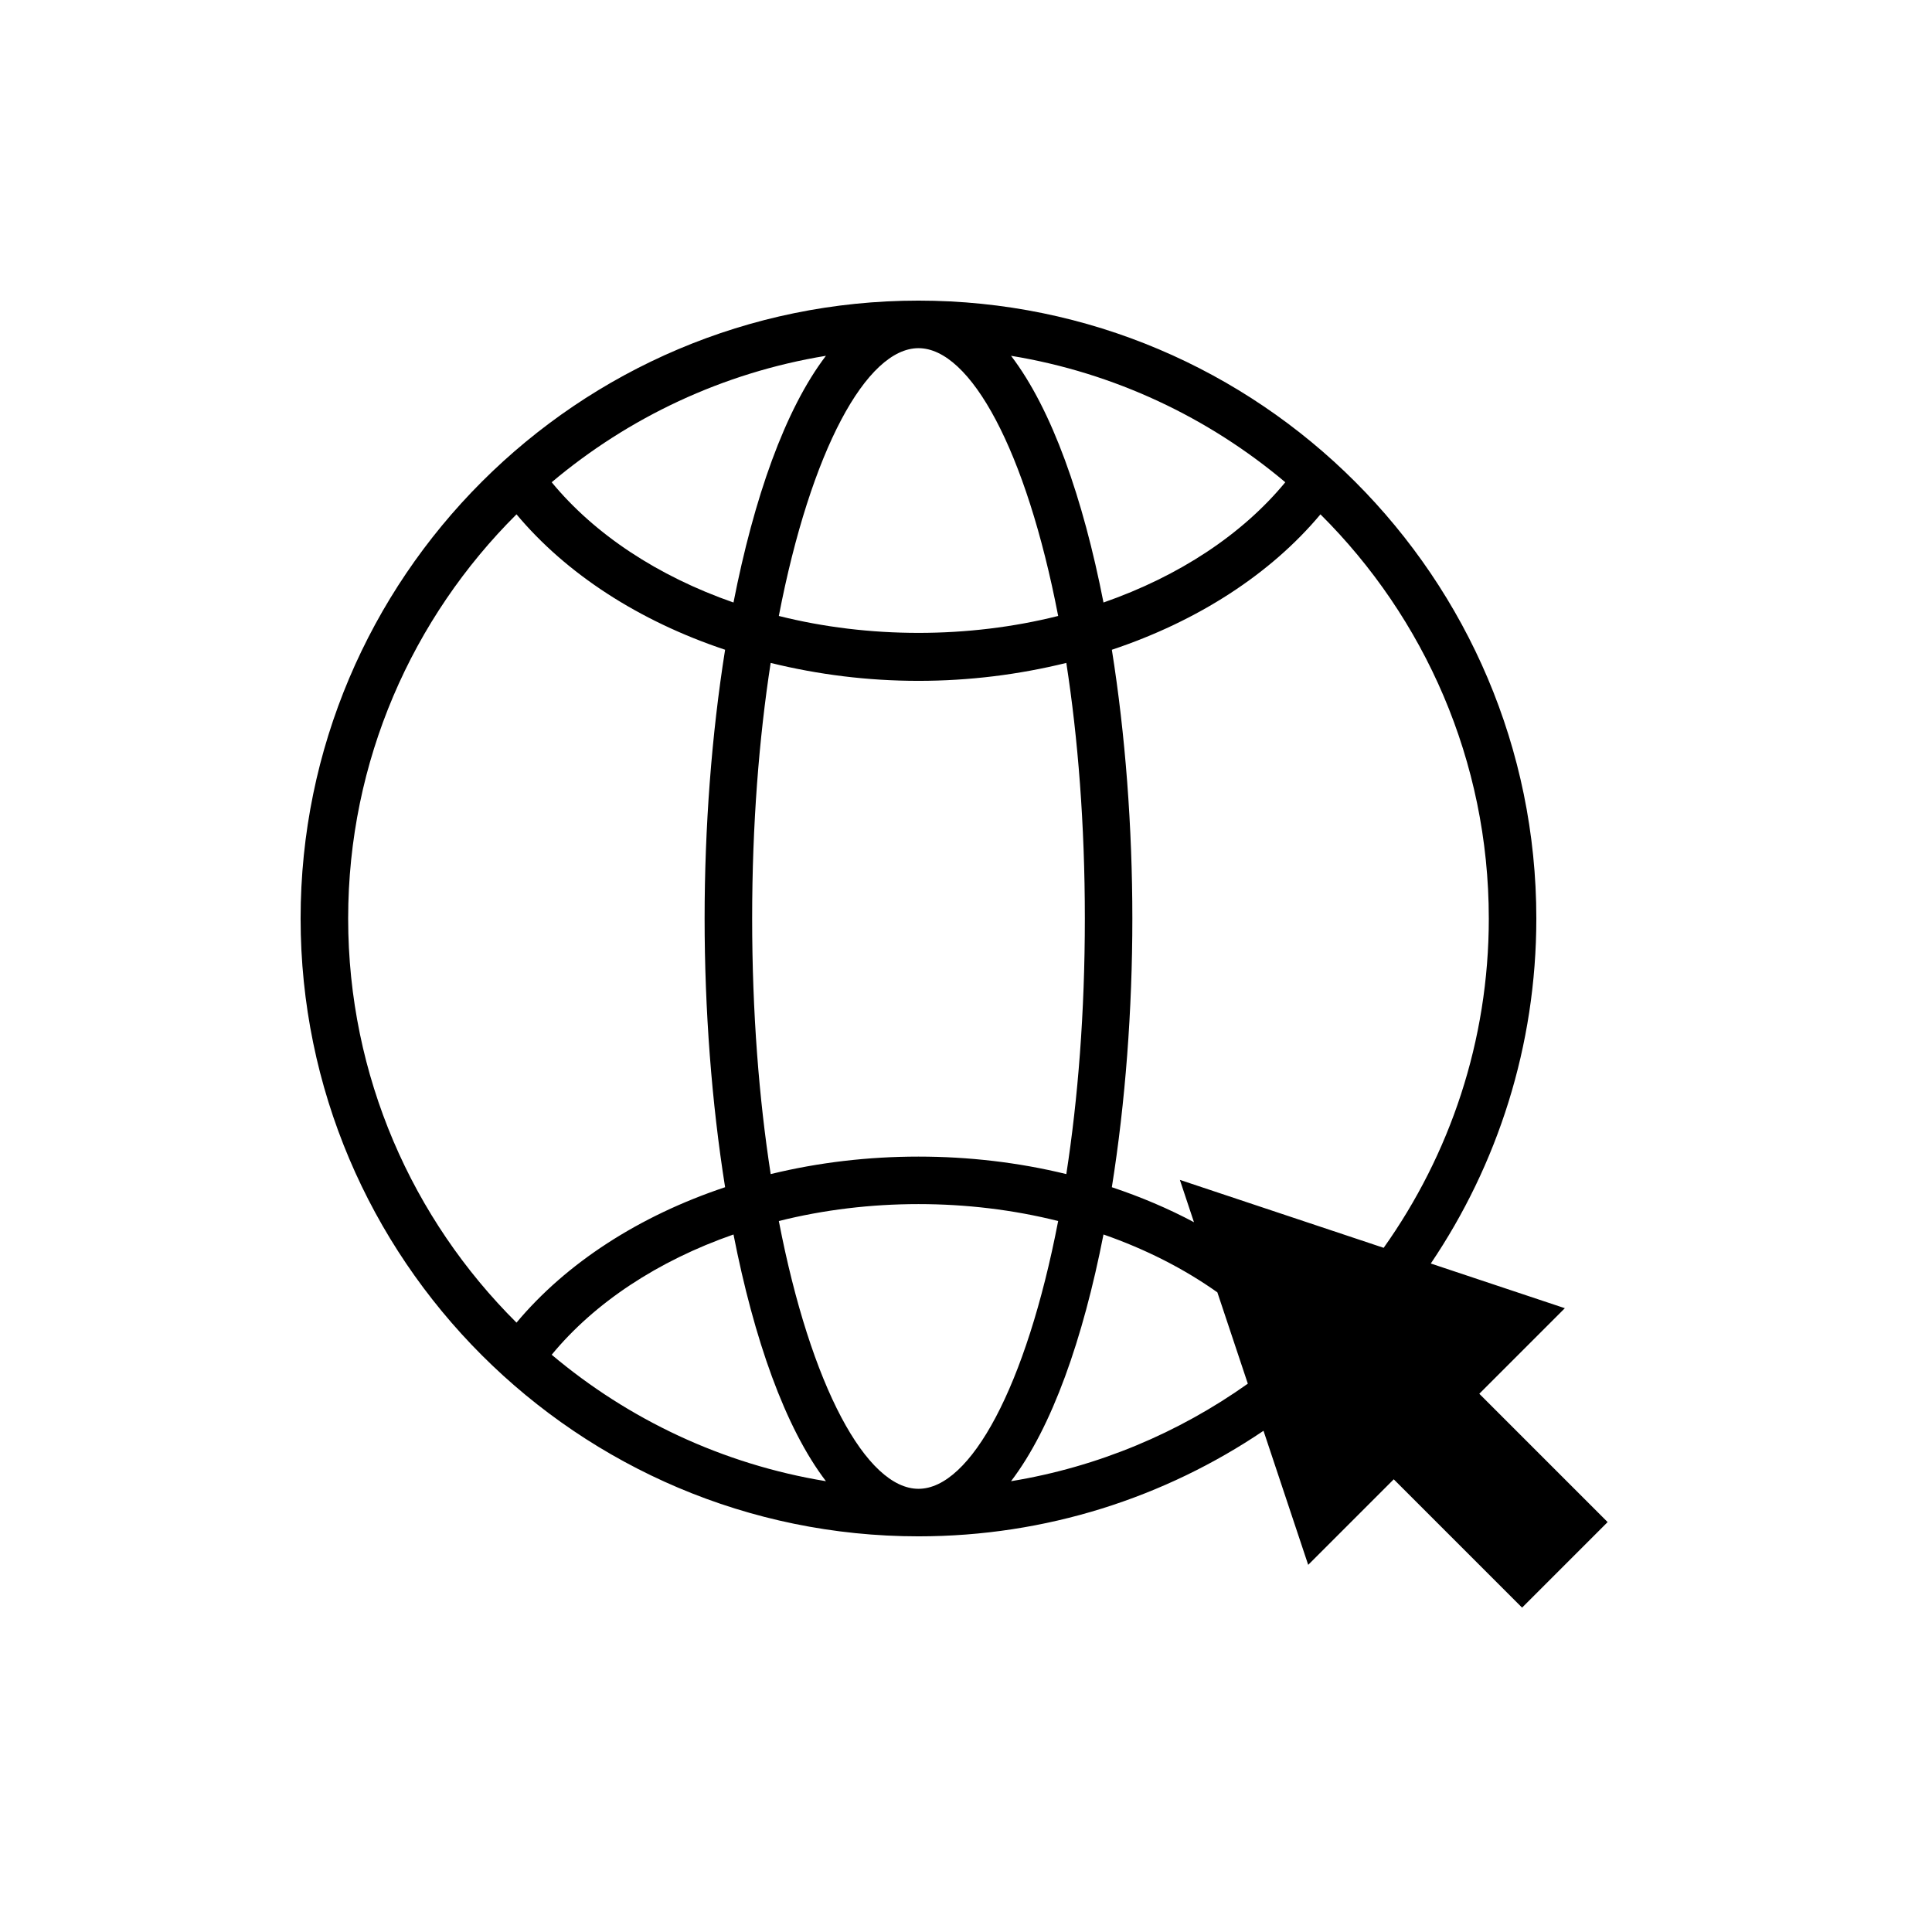
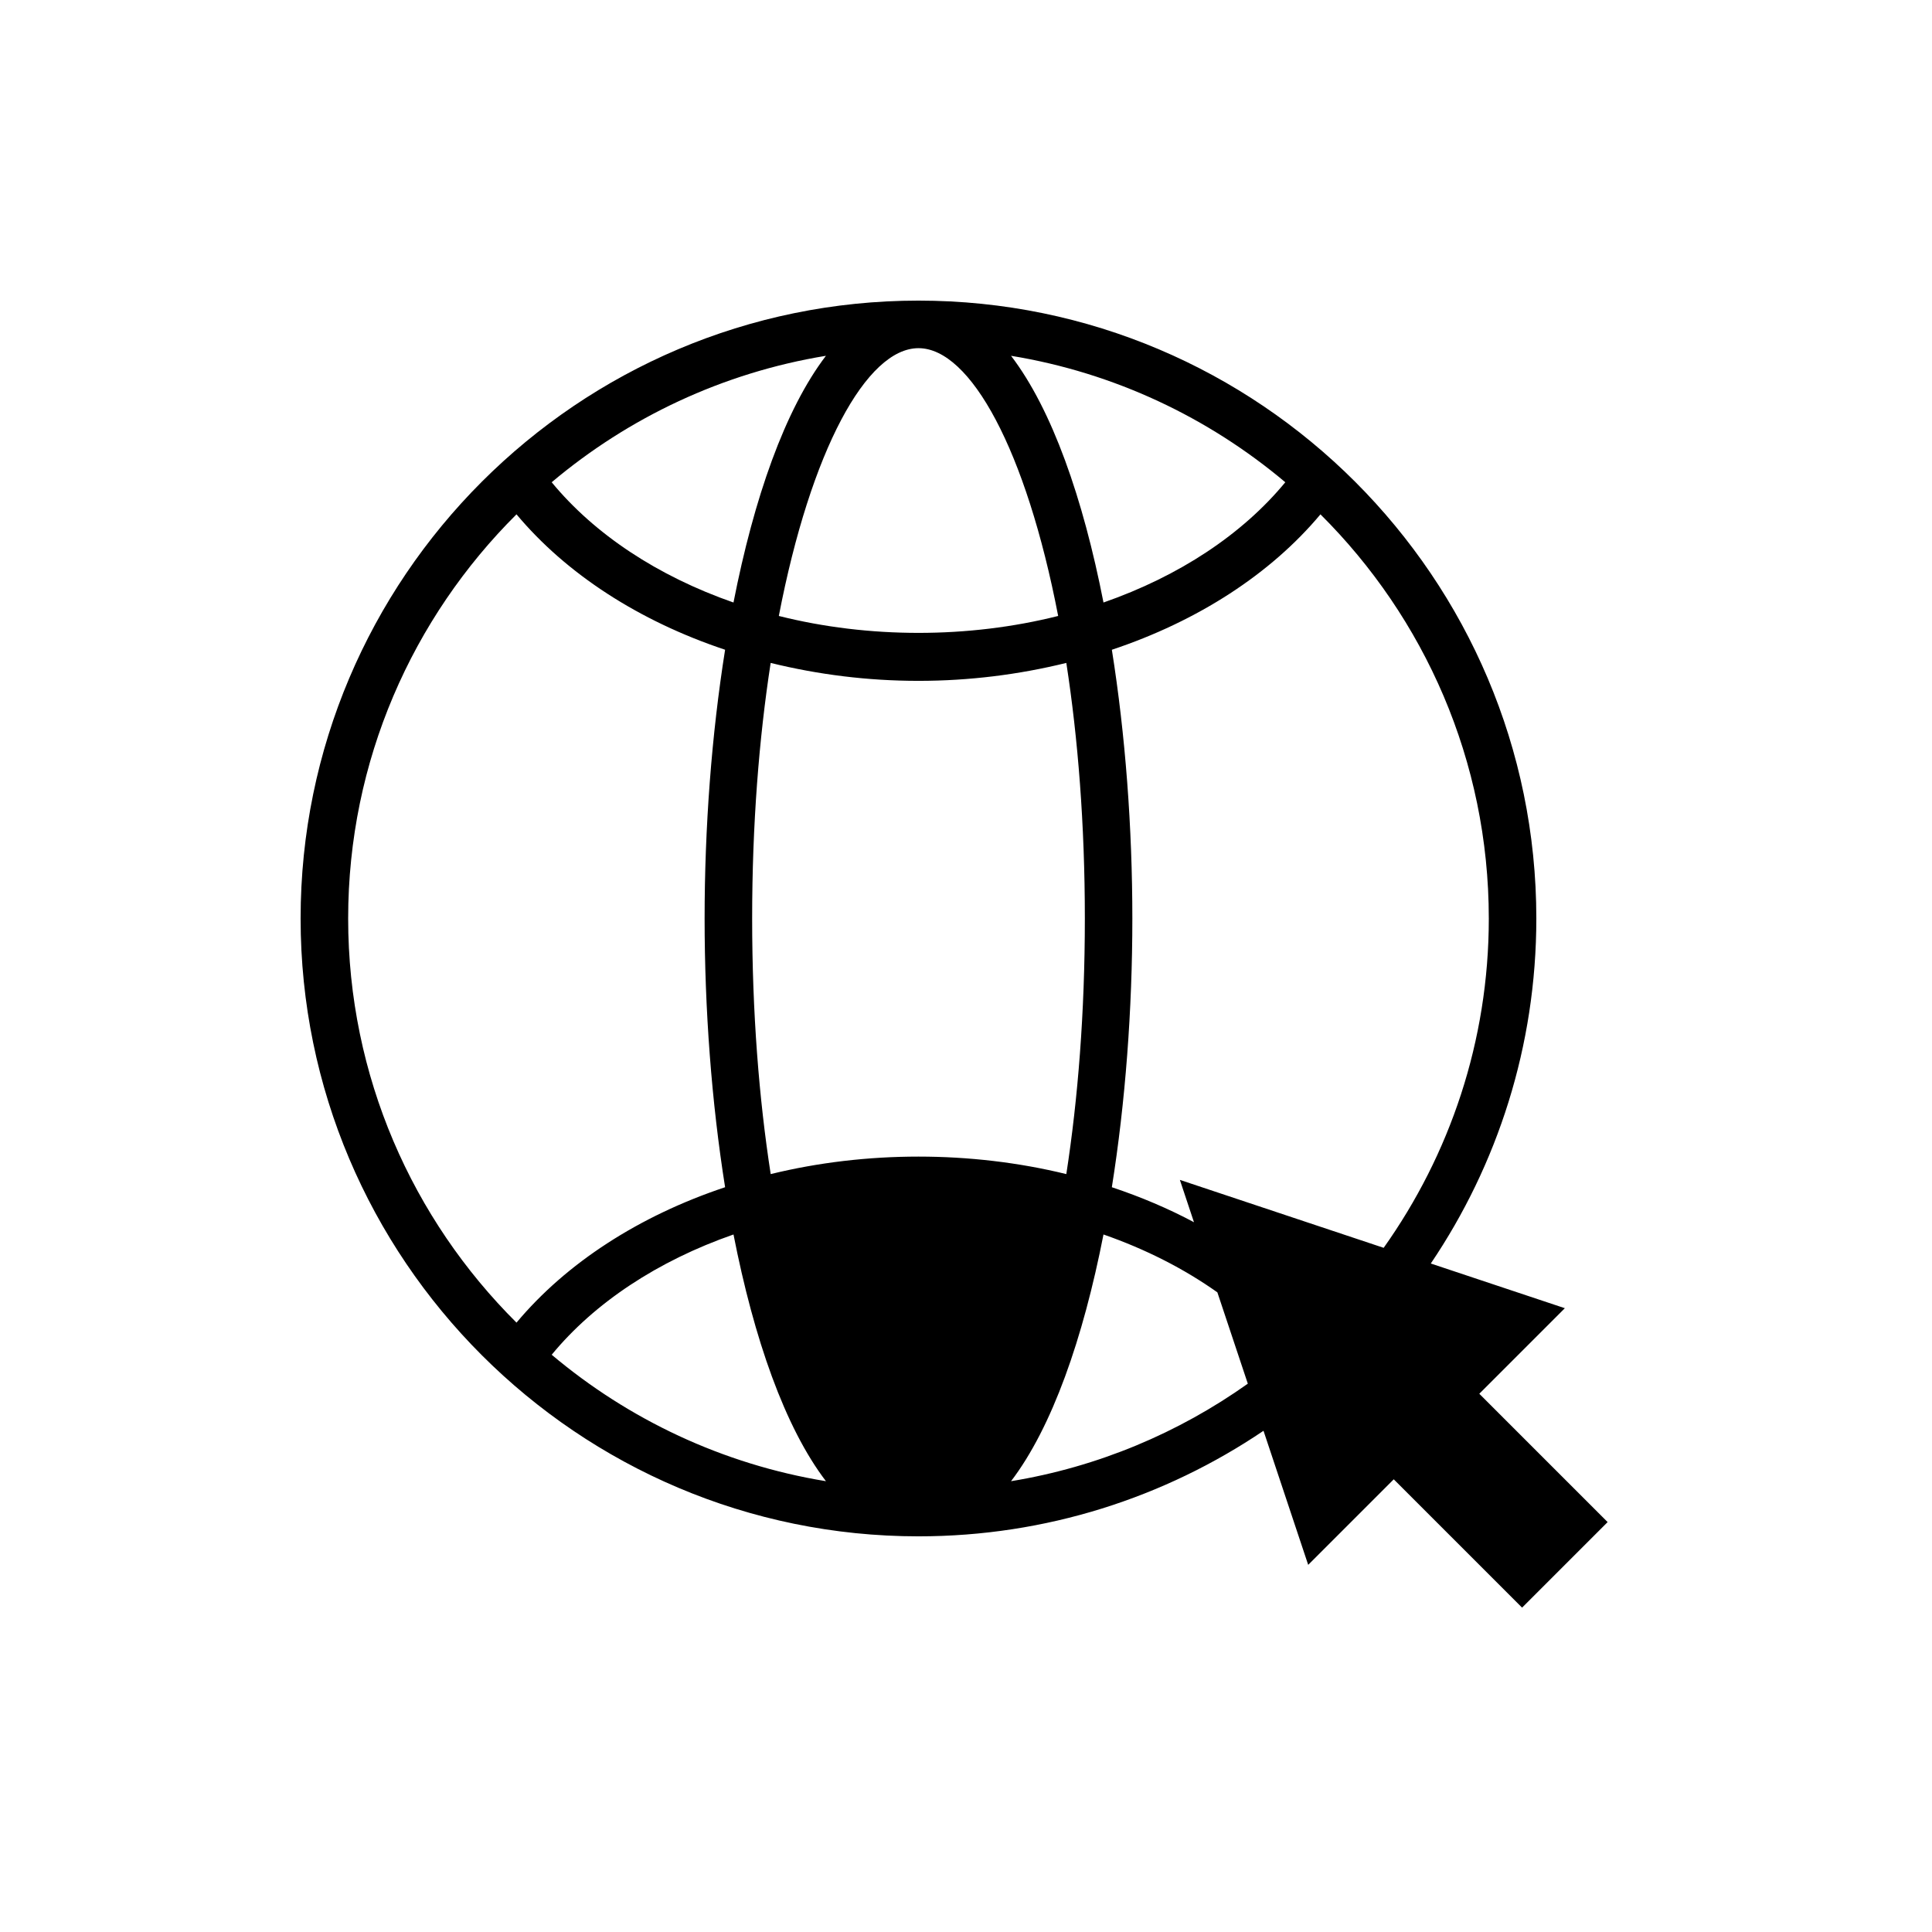
<svg xmlns="http://www.w3.org/2000/svg" fill="#000000" width="800px" height="800px" version="1.1" viewBox="144 144 512 512">
-   <path d="m536.03 513.36 22.672-22.672-35.527-11.844c17.648-26.125 27.969-57.598 27.969-91.438 0-90.289-73.453-163.74-163.74-163.74s-163.74 73.449-163.74 163.74c0 90.289 73.453 163.74 163.74 163.74 33.836 0 65.309-10.316 91.438-27.973l11.844 35.531 22.672-22.672 34.008 34.008 22.672-22.672zm2.519-125.95c0 32.496-10.344 62.602-27.863 87.277l-54.008-18.004 3.738 11.219c-6.781-3.617-14.078-6.711-21.766-9.277 3.59-22.527 5.434-47.094 5.434-71.215 0-24.117-1.844-48.684-5.43-71.215 22.828-7.617 42.078-20.102 55.281-35.887 27.539 27.391 44.613 65.285 44.613 107.1zm-151.14 151.14c-13.754 0-28.539-27.02-37.012-70.965 23.777-5.981 50.23-5.984 74.027 0-8.477 43.949-23.262 70.965-37.016 70.965zm-44.082-151.14c0-24.953 1.828-47.785 4.906-67.73 12.578 3.098 25.699 4.754 39.176 4.754 13.48 0 26.605-1.66 39.176-4.754 3.086 19.949 4.91 42.777 4.91 67.73 0 24.957-1.828 47.793-4.91 67.738-25.254-6.184-53.109-6.18-78.344 0-3.09-19.945-4.914-42.781-4.914-67.738zm68.609-149.12c27.391 4.488 52.32 16.363 72.68 33.512-11.375 13.801-28.113 24.879-48.18 31.871-5.406-27.605-13.625-51.137-24.5-65.383zm12.488 68.945c-23.777 5.981-50.23 5.984-74.027 0 8.473-43.949 23.258-70.965 37.012-70.965s28.539 27.016 37.016 70.965zm-86.043-3.562c-20.059-6.988-36.805-18.066-48.18-31.871 20.359-17.148 45.289-29.02 72.68-33.512-10.875 14.246-19.09 37.773-24.5 65.383zm24.504 232.86c-27.391-4.488-52.32-16.363-72.68-33.512 11.375-13.801 28.113-24.879 48.18-31.871 5.406 27.605 13.621 51.137 24.5 65.383zm-126.62-149.12c0-41.816 17.074-79.715 44.613-107.11 13.203 15.789 32.461 28.273 55.281 35.887-3.586 22.535-5.43 47.102-5.43 71.219 0 24.117 1.844 48.684 5.43 71.215-22.828 7.617-42.078 20.102-55.281 35.887-27.539-27.387-44.613-65.285-44.613-107.1zm175.67 149.12c10.875-14.246 19.094-37.777 24.5-65.383 11.219 3.91 21.383 9.102 30.18 15.336l8.07 24.203c-18.332 13.016-39.664 22.059-62.75 25.844z" />
+   <path d="m536.03 513.36 22.672-22.672-35.527-11.844c17.648-26.125 27.969-57.598 27.969-91.438 0-90.289-73.453-163.74-163.74-163.74s-163.74 73.449-163.74 163.74c0 90.289 73.453 163.74 163.74 163.74 33.836 0 65.309-10.316 91.438-27.973l11.844 35.531 22.672-22.672 34.008 34.008 22.672-22.672zm2.519-125.95c0 32.496-10.344 62.602-27.863 87.277l-54.008-18.004 3.738 11.219c-6.781-3.617-14.078-6.711-21.766-9.277 3.59-22.527 5.434-47.094 5.434-71.215 0-24.117-1.844-48.684-5.43-71.215 22.828-7.617 42.078-20.102 55.281-35.887 27.539 27.391 44.613 65.285 44.613 107.1zm-151.14 151.14zm-44.082-151.14c0-24.953 1.828-47.785 4.906-67.73 12.578 3.098 25.699 4.754 39.176 4.754 13.48 0 26.605-1.66 39.176-4.754 3.086 19.949 4.91 42.777 4.91 67.73 0 24.957-1.828 47.793-4.91 67.738-25.254-6.184-53.109-6.18-78.344 0-3.09-19.945-4.914-42.781-4.914-67.738zm68.609-149.12c27.391 4.488 52.32 16.363 72.68 33.512-11.375 13.801-28.113 24.879-48.18 31.871-5.406-27.605-13.625-51.137-24.5-65.383zm12.488 68.945c-23.777 5.981-50.23 5.984-74.027 0 8.473-43.949 23.258-70.965 37.012-70.965s28.539 27.016 37.016 70.965zm-86.043-3.562c-20.059-6.988-36.805-18.066-48.18-31.871 20.359-17.148 45.289-29.02 72.68-33.512-10.875 14.246-19.09 37.773-24.5 65.383zm24.504 232.86c-27.391-4.488-52.32-16.363-72.68-33.512 11.375-13.801 28.113-24.879 48.18-31.871 5.406 27.605 13.621 51.137 24.5 65.383zm-126.62-149.12c0-41.816 17.074-79.715 44.613-107.11 13.203 15.789 32.461 28.273 55.281 35.887-3.586 22.535-5.43 47.102-5.43 71.219 0 24.117 1.844 48.684 5.43 71.215-22.828 7.617-42.078 20.102-55.281 35.887-27.539-27.387-44.613-65.285-44.613-107.1zm175.67 149.12c10.875-14.246 19.094-37.777 24.5-65.383 11.219 3.91 21.383 9.102 30.18 15.336l8.07 24.203c-18.332 13.016-39.664 22.059-62.75 25.844z" />
</svg>